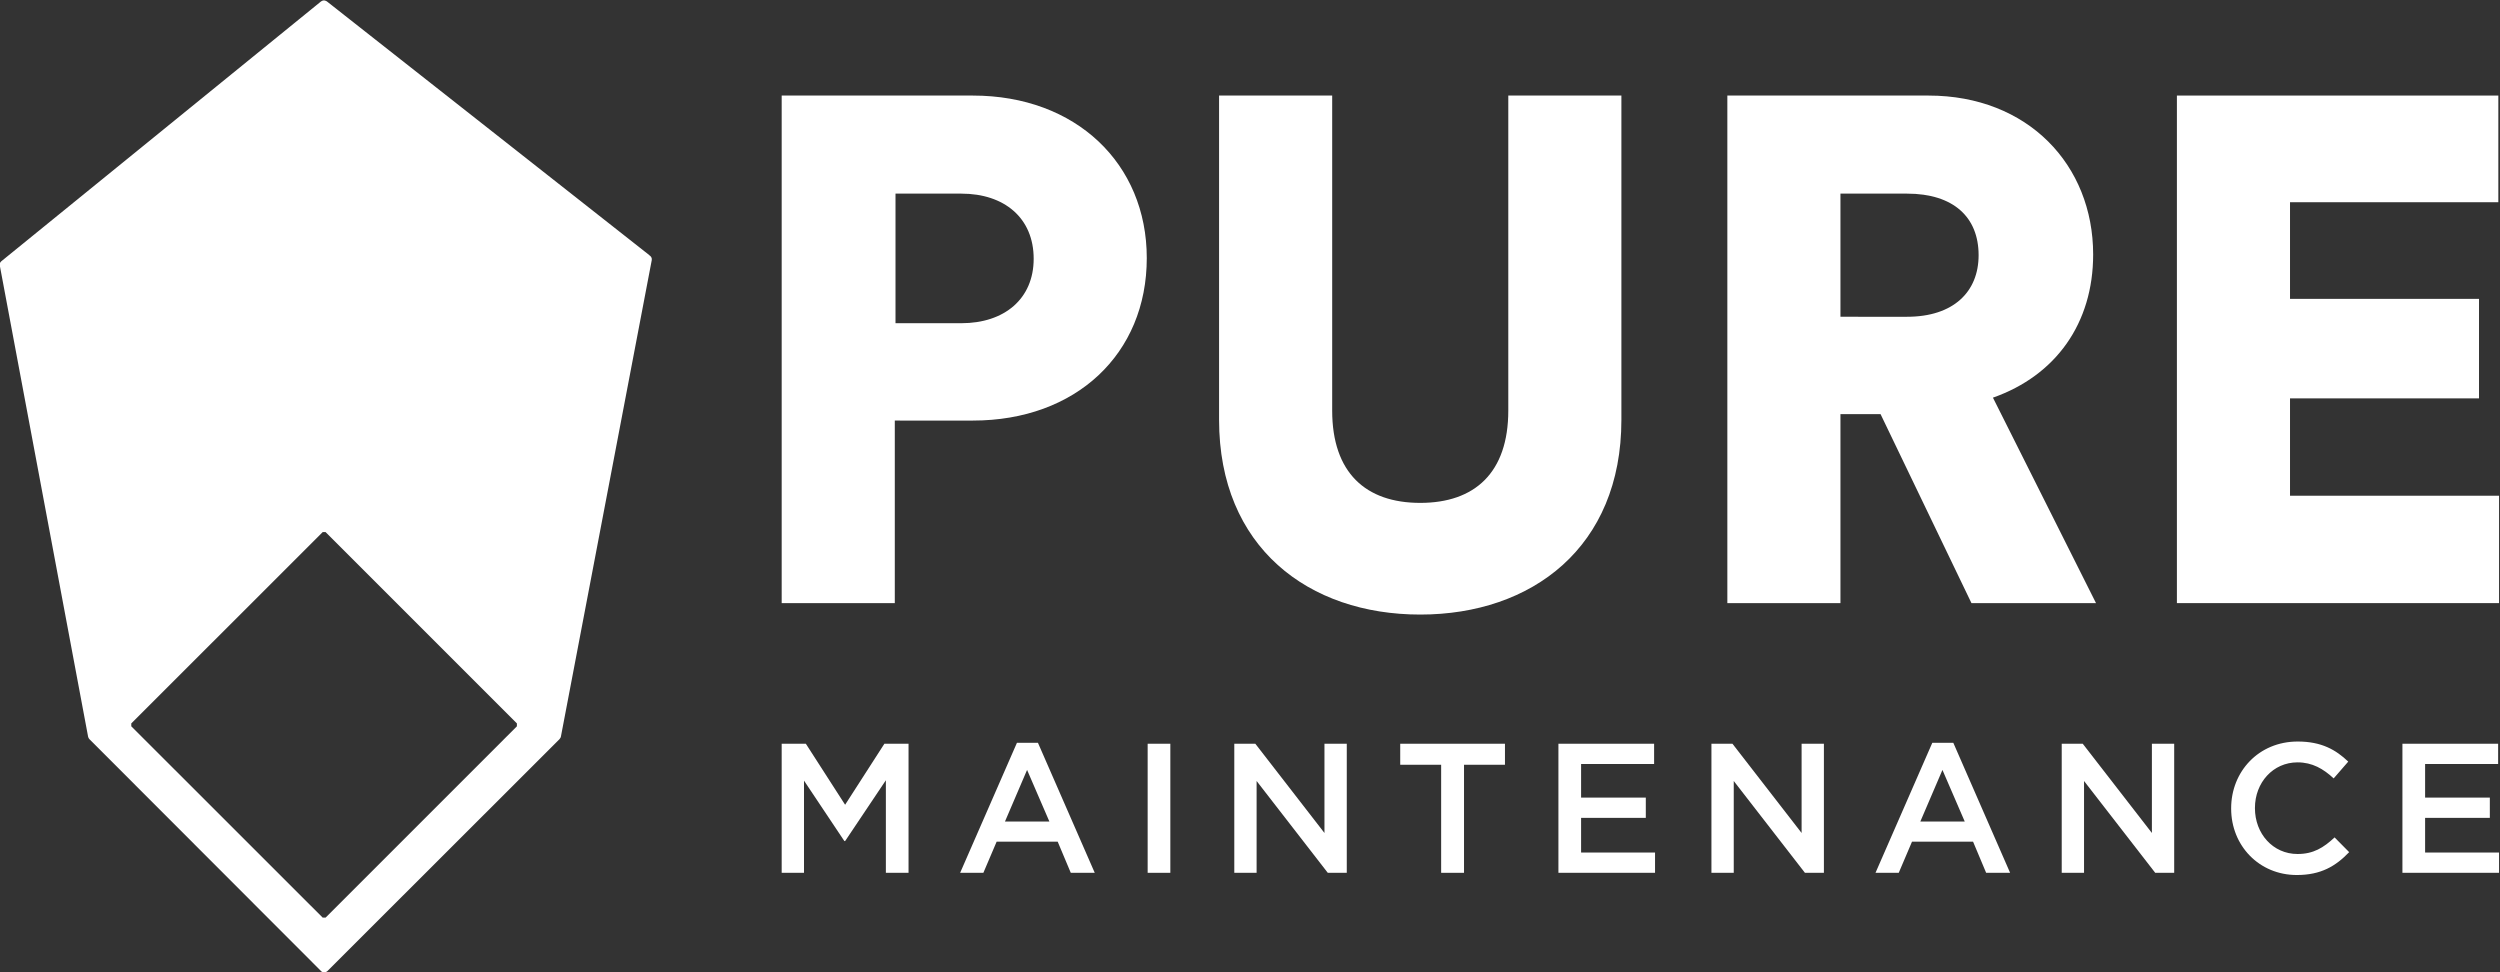
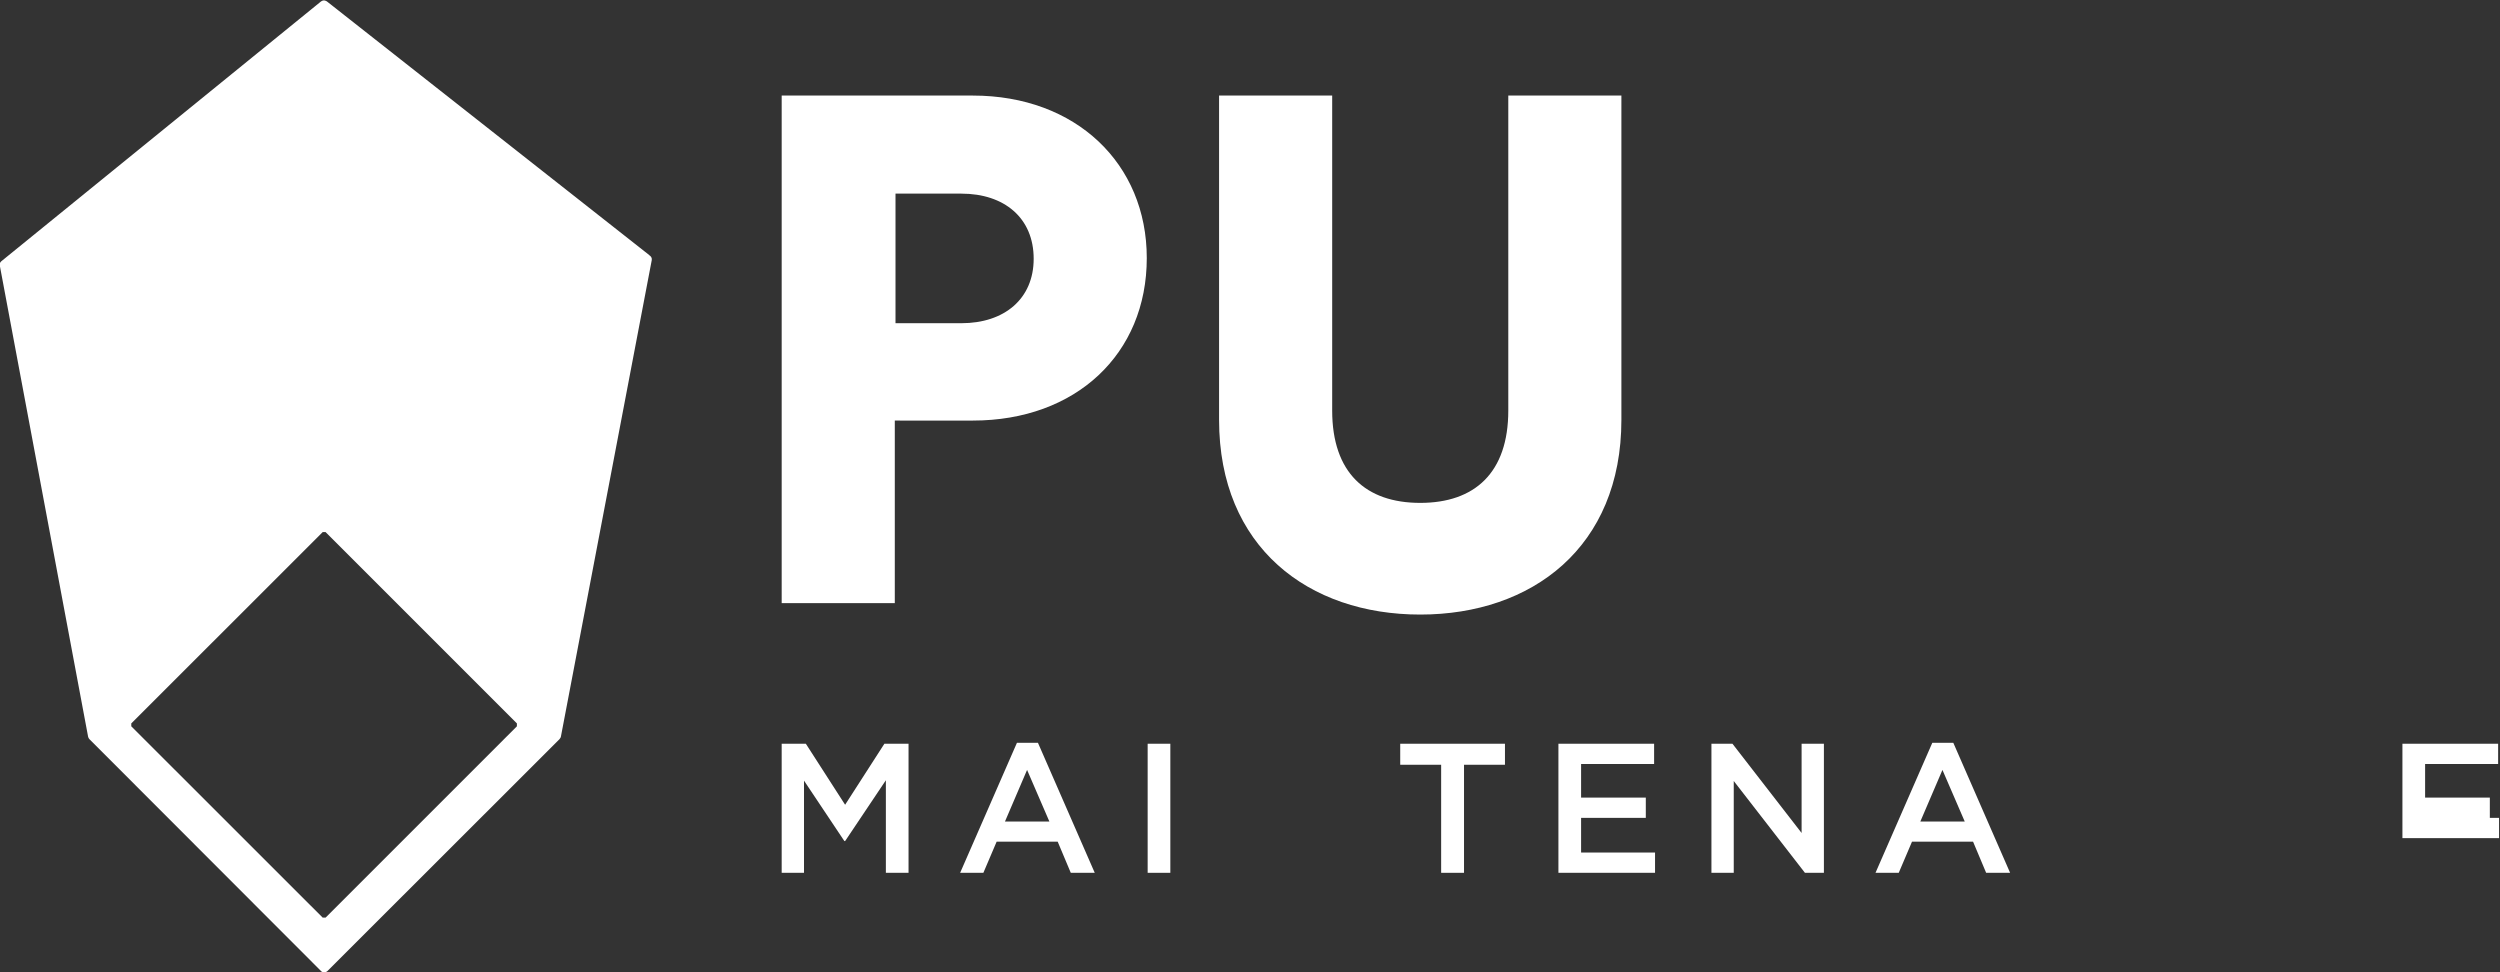
<svg xmlns="http://www.w3.org/2000/svg" height="143.467" viewBox="0 0 368.927 143.467" width="368.927">
  <rect x="0" y="0" width="368.927" height="143.467" fill="#333333" stroke="none" />
  <g fill="#fff" transform="matrix(1.333 0 0 -1.333 -193.256 245.96)">
    <path d="m202.202 104.11v.32l-21.18 21.18h-.32l-21.19-21.18v-.32l21.19-21.18h.32zm-21.549 80.32.089.03.1.01.09-.01.09-.03.09-.04.041-.02 35.709-28.1.02-.03c.18-.1.291-.31.25-.52l-10.06-52.76-.04-.111-.089-.129-.02-.03-25.701-25.68c-.1-.09-.23-.14-.36-.14-.129 0-.25.05-.35.14l-.02.03-.009.01-25.611 25.64-.03.04-.06.09-.029.08-.02.05-9.761 52.08c-.069.2-.02.42.15.56l35.4 28.77.04.02z" />
    <path d="m251.407 148.735c4.756 0 8.005 2.695 8.005 7.133 0 4.518-3.249 7.212-8.005 7.212h-7.291v-14.345zm-7.37-10.778v-20.209h-12.522v56.189h21.16c11.413 0 19.258-7.528 19.258-17.99 0-10.619-7.845-17.99-19.258-17.99z" />
    <path d="m279.937 138.037v35.9h12.522v-34.87c0-6.895 3.724-10.223 9.748-10.223 6.023 0 9.748 3.328 9.748 10.223v34.87h12.521v-35.9c0-14.107-9.906-21.557-22.269-21.557-12.364 0-22.27 7.45-22.27 21.557" />
-     <path d="m356.097 149.448c5.152 0 7.925 2.774 7.925 6.816 0 4.201-2.773 6.816-7.925 6.816h-7.37v-13.632zm-2.931-10.777h-4.439v-20.923h-12.521v56.189h22.269c11.016 0 18.228-7.687 18.228-17.593 0-7.609-4.121-13.394-11.095-15.851l11.411-22.745h-13.789z" />
-     <path d="m385.974 117.748v56.189h35.584v-11.808h-23.062v-10.699h20.923v-11.016h-20.923v-10.778h23.141v-11.888z" />
    <path d="m231.515 102.18h2.675l4.347-6.756 4.348 6.756h2.674v-14.289h-2.51v10.247l-4.512-6.736h-.081l-4.47 6.695v-10.206h-2.471z" />
    <path d="m261.152 93.565-2.47 5.717-2.449-5.717zm-3.593 8.717h2.327l6.287-14.391h-2.653l-1.45 3.45h-6.756l-1.47-3.45h-2.572z" />
    <path d="m272.03 102.18h2.511v-14.289h-2.511z" />
-     <path d="m281.622 102.18h2.328l7.654-9.879v9.879h2.47v-14.289h-2.103l-7.879 10.165v-10.165h-2.47z" />
    <path d="m304.522 99.853h-4.531v2.327h11.595v-2.327h-4.533v-11.962h-2.531z" />
    <path d="m317.504 102.18h10.593v-2.246h-8.083v-3.714h7.164v-2.246h-7.164v-3.837h8.186v-2.246h-10.696z" />
    <path d="m334.444 102.18h2.327l7.655-9.879v9.879h2.469v-14.289h-2.101l-7.88 10.165v-10.165h-2.47z" />
    <path d="m362.488 93.565-2.47 5.717-2.449-5.717zm-3.593 8.717h2.327l6.287-14.391h-2.653l-1.449 3.45h-6.757l-1.469-3.45h-2.573z" />
-     <path d="m373.223 102.18h2.327l7.656-9.879v9.879h2.468v-14.289h-2.101l-7.88 10.165v-10.165h-2.47z" />
-     <path d="m391.98 94.995v.041c0 4.061 3.041 7.389 7.368 7.389 2.634 0 4.226-.918 5.594-2.225l-1.613-1.857c-1.143 1.061-2.367 1.775-4.001 1.775-2.715 0-4.715-2.245-4.715-5.042v-.04c0-2.797 1.98-5.063 4.715-5.063 1.756 0 2.878.695 4.102 1.837l1.614-1.632c-1.491-1.552-3.123-2.532-5.798-2.532-4.164 0-7.266 3.246-7.266 7.349" />
-     <path d="m410.941 102.18h10.595v-2.246h-8.084v-3.714h7.165v-2.246h-7.165v-3.837h8.185v-2.246h-10.696z" />
+     <path d="m410.941 102.18h10.595v-2.246h-8.084v-3.714h7.165v-2.246h-7.165h8.185v-2.246h-10.696z" />
  </g>
</svg>